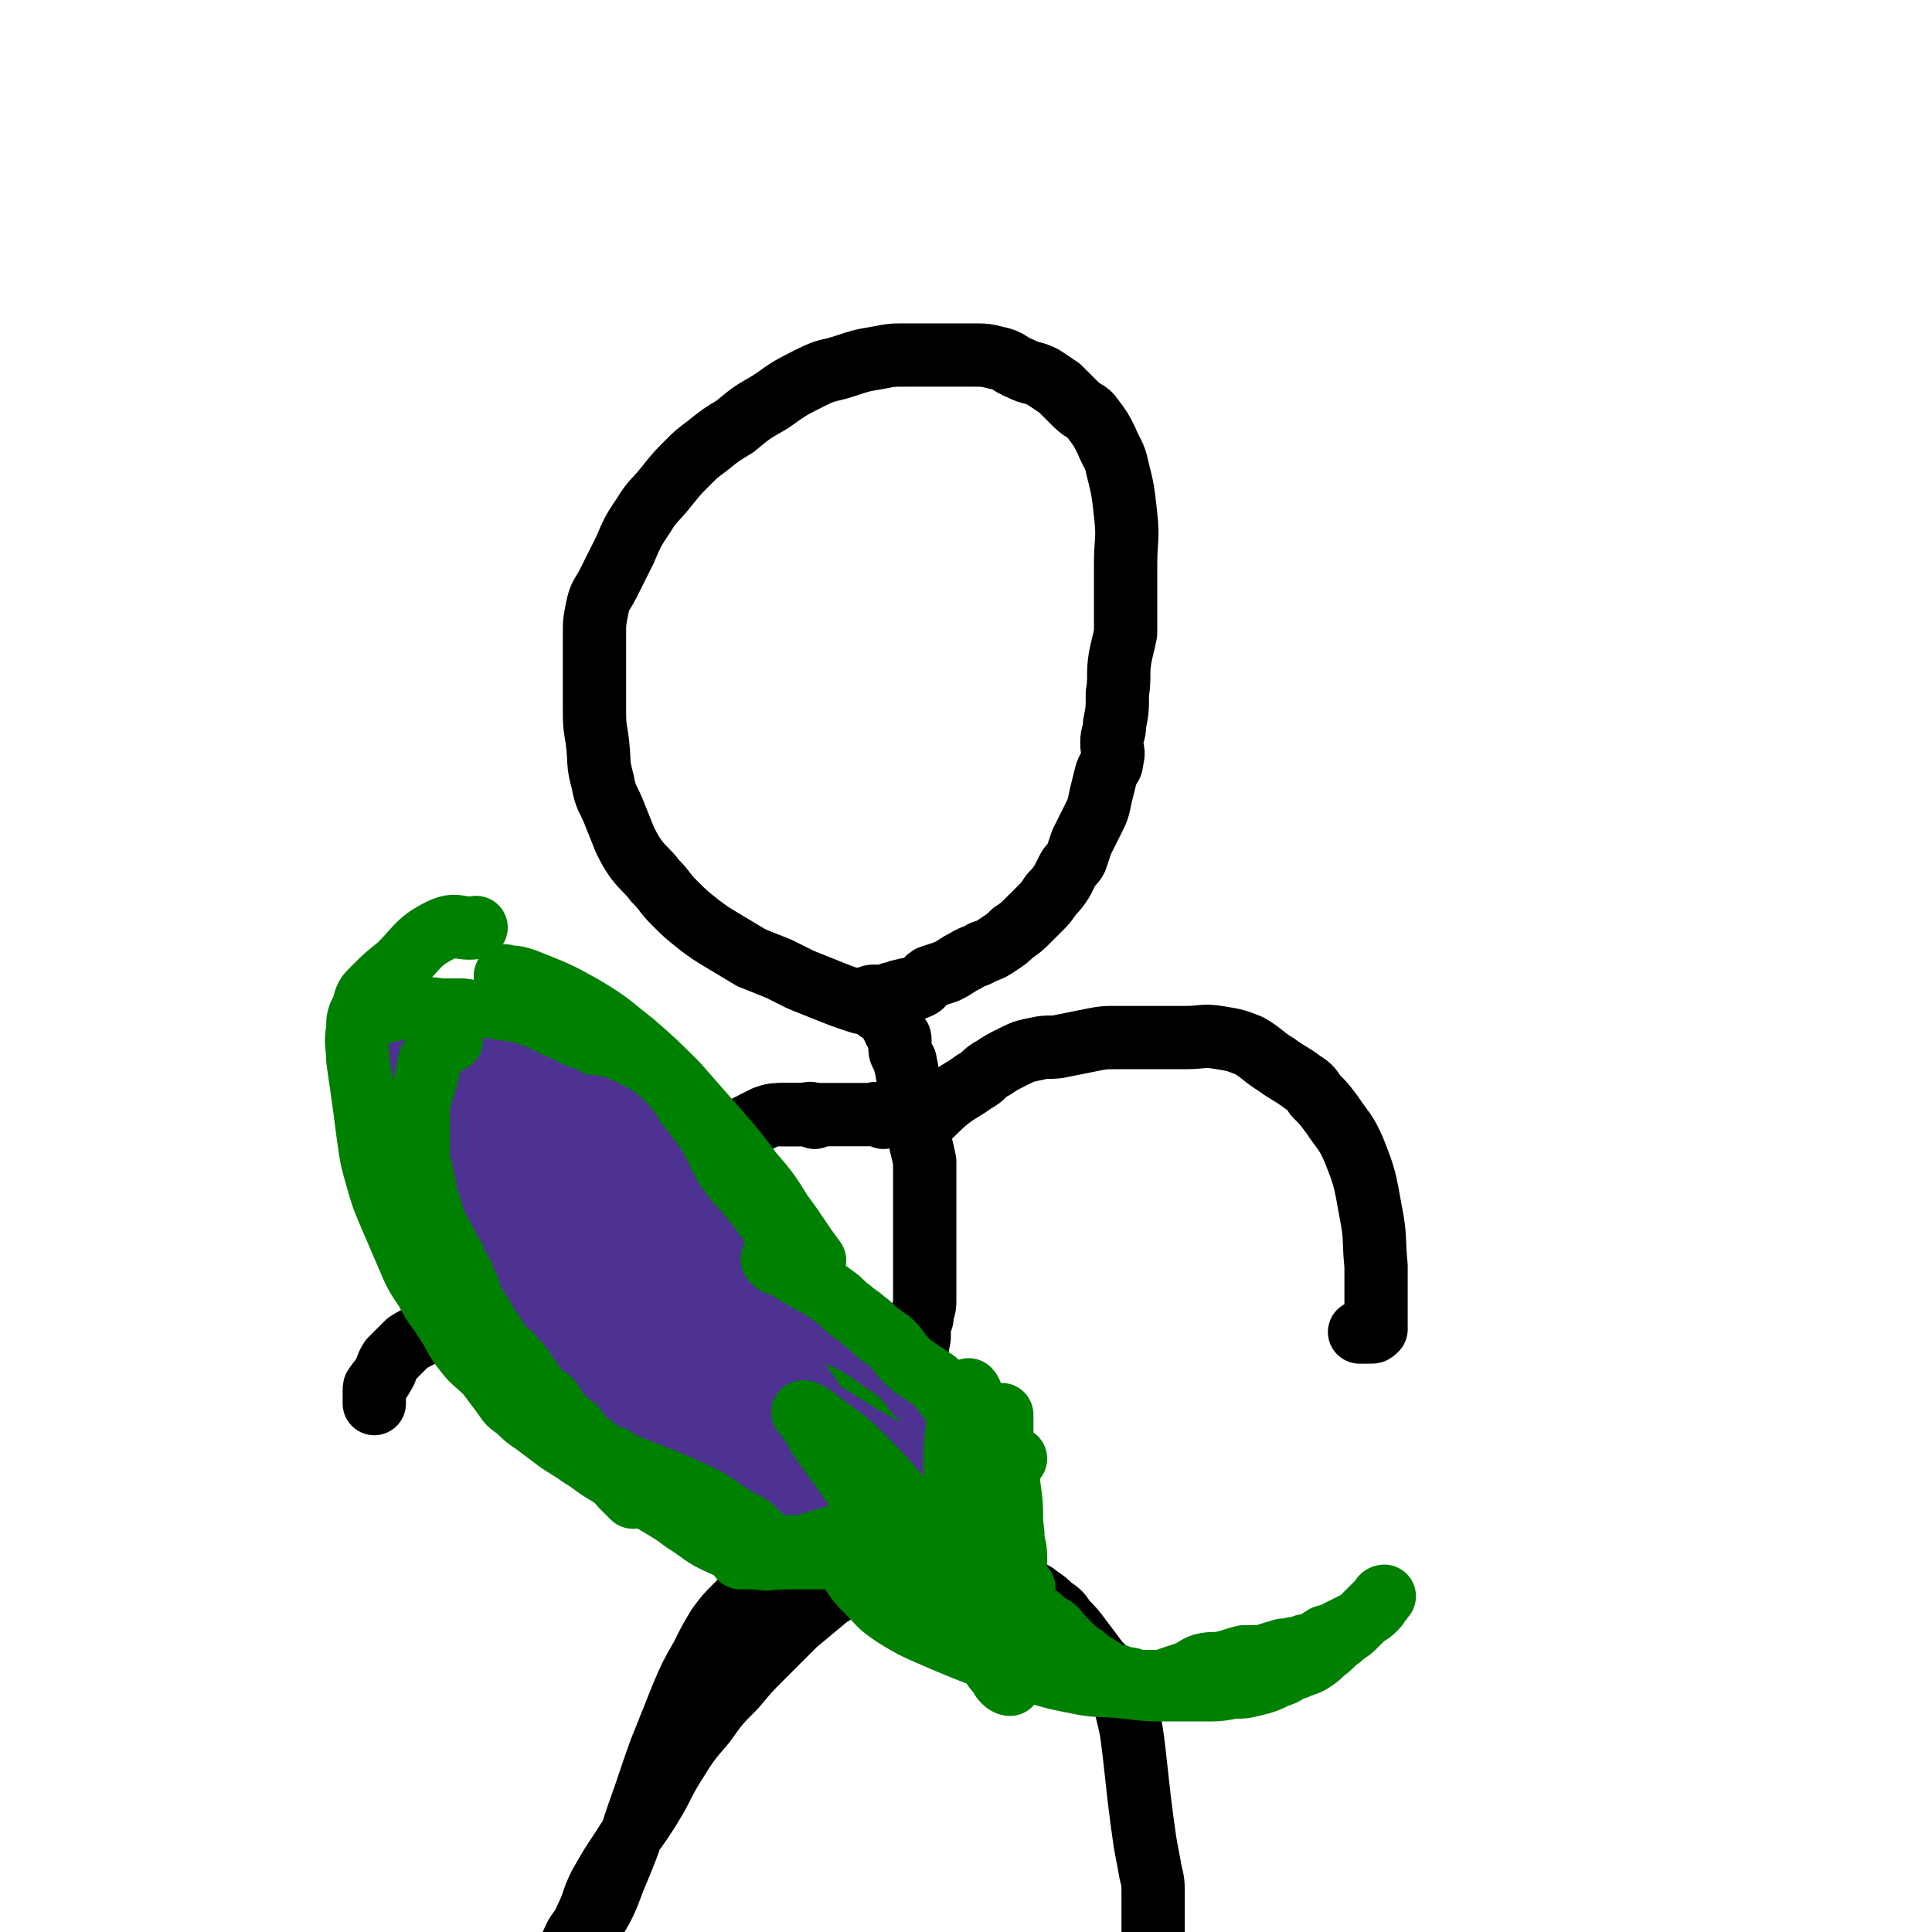
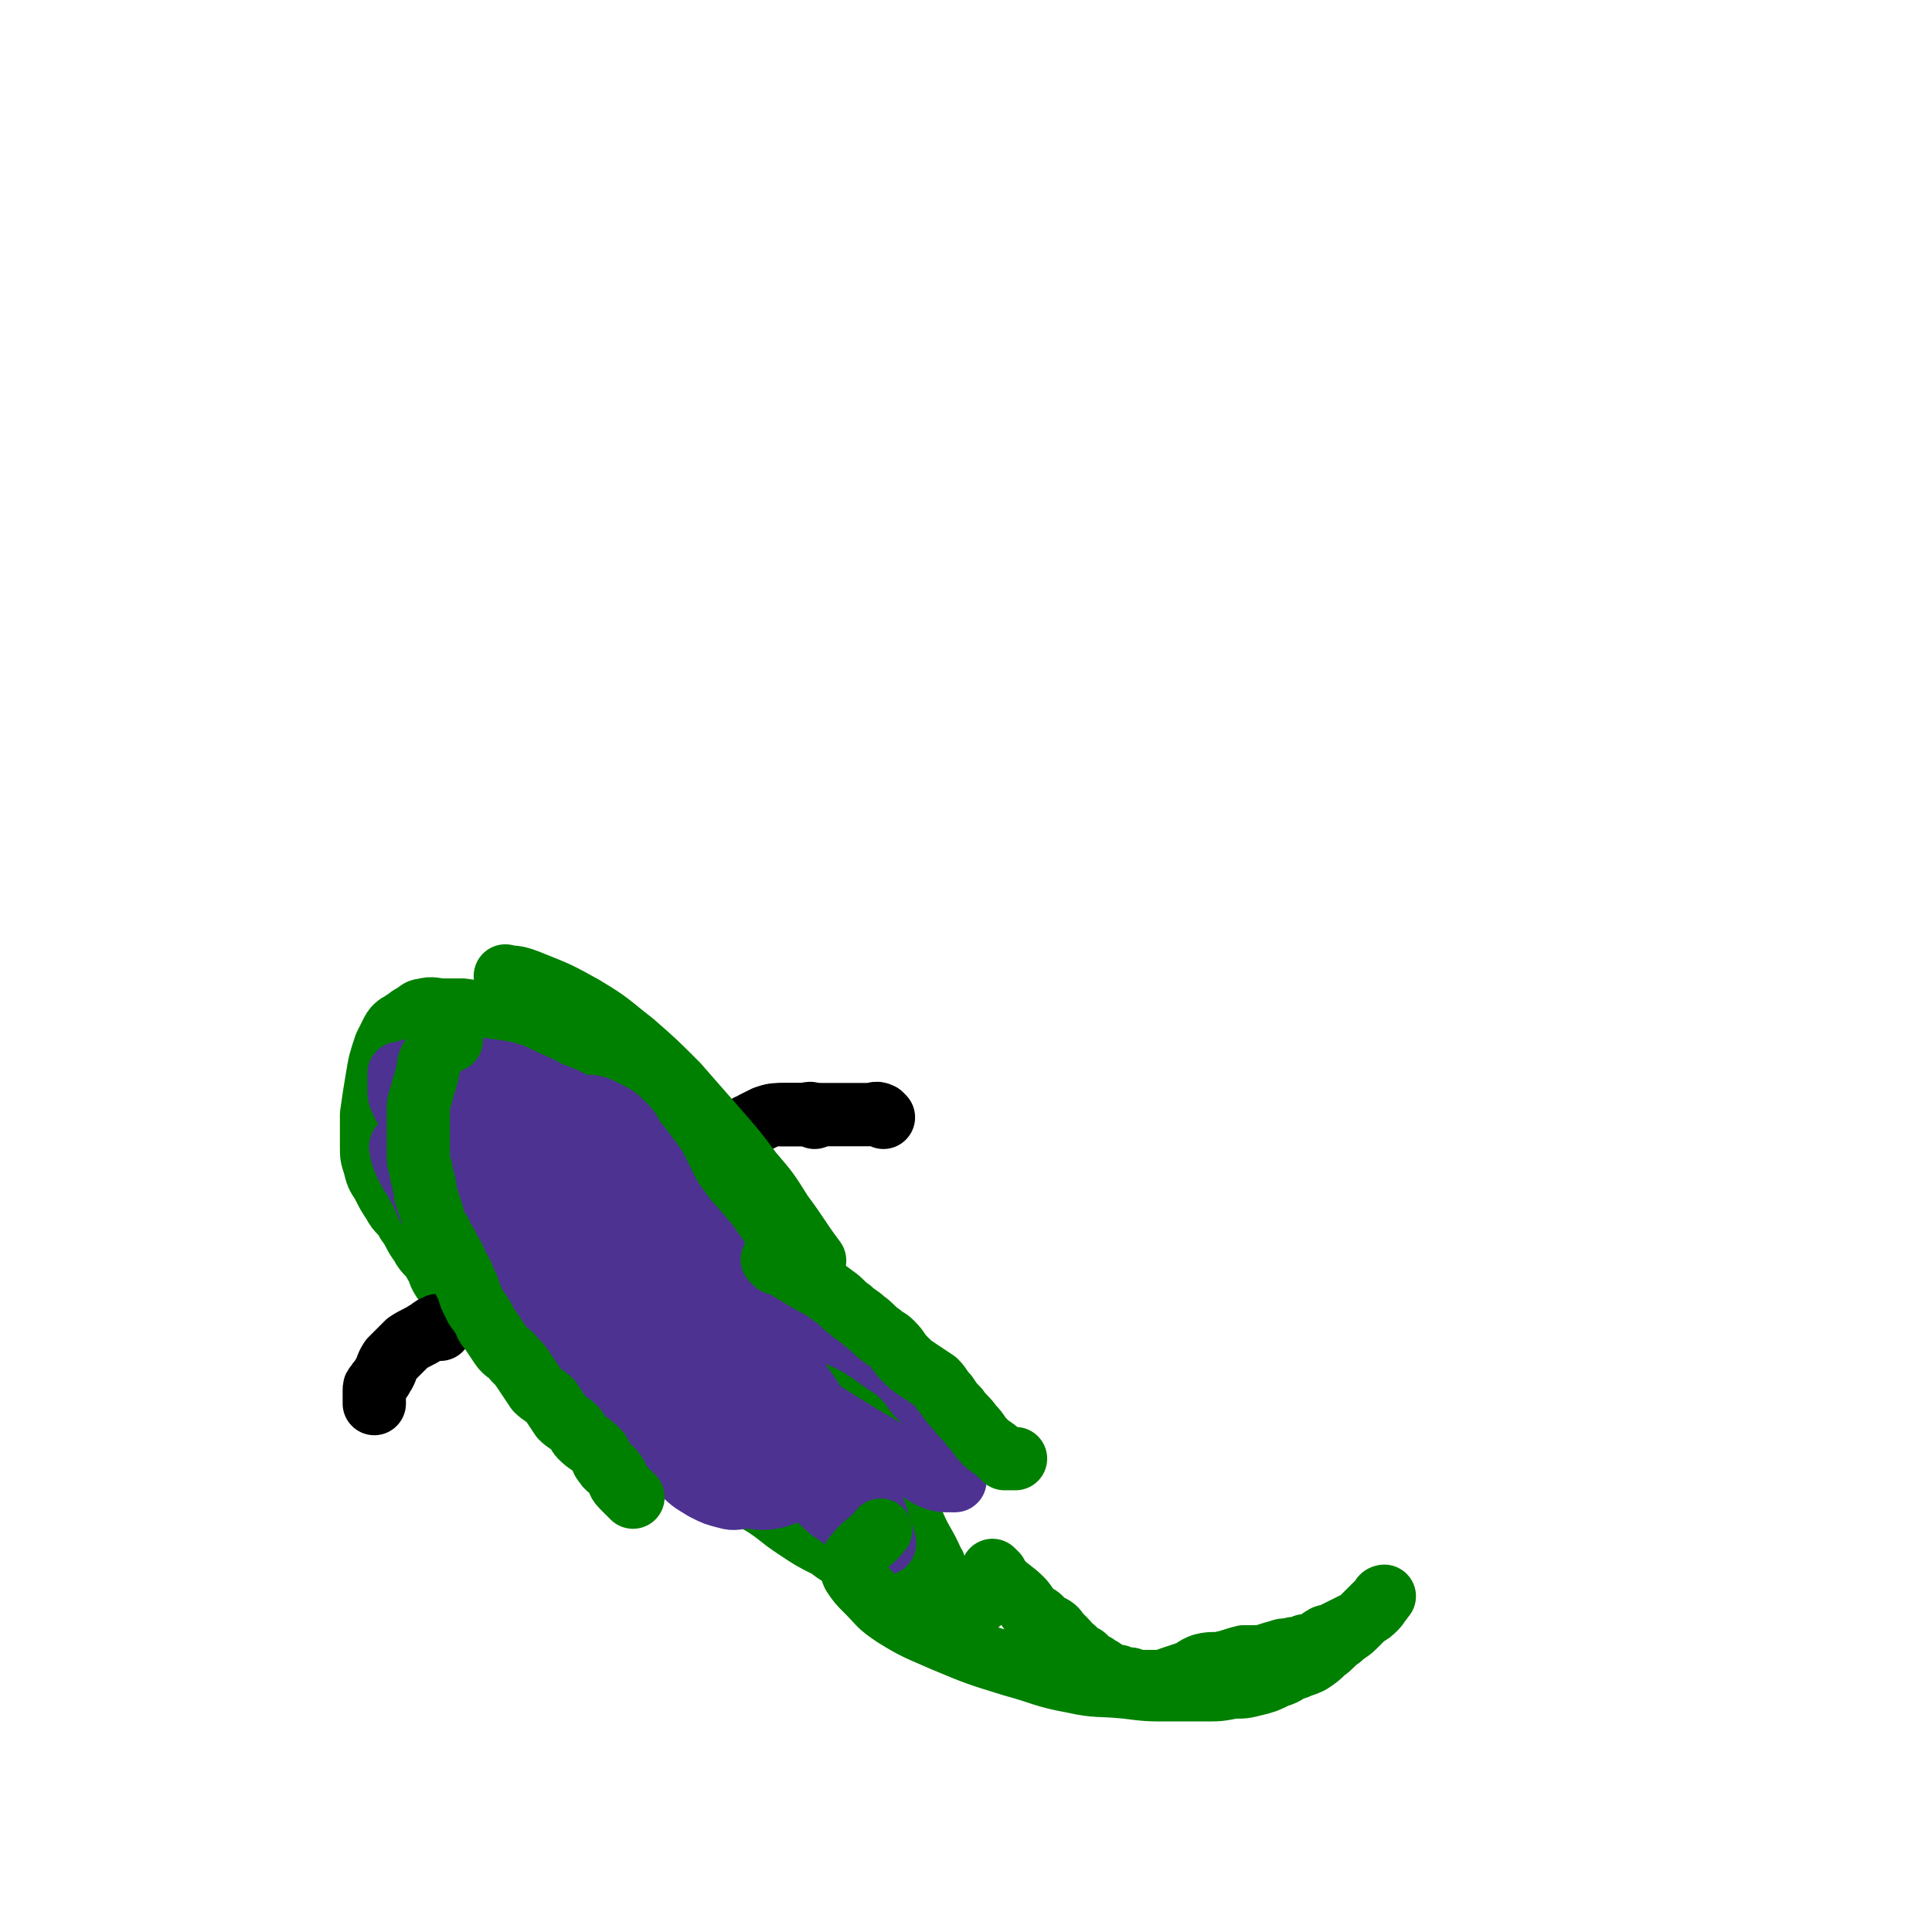
<svg xmlns="http://www.w3.org/2000/svg" viewBox="0 0 702 702" version="1.1">
  <g fill="none" stroke="#000000" stroke-width="23" stroke-linecap="round" stroke-linejoin="round">
-     <path d="M319,367c-1,-1 -1,-1 -1,-1 -3,-2 -3,-1 -6,-2 -6,-2 -6,-2 -11,-4 -5,-2 -5,-2 -10,-4 -4,-2 -4,-2 -8,-4 -5,-2 -5,-2 -10,-4 -5,-3 -5,-3 -10,-6 -5,-3 -5,-3 -9,-6 -5,-4 -5,-4 -9,-8 -4,-4 -3,-4 -7,-8 -3,-4 -4,-4 -7,-8 -2,-3 -2,-3 -4,-7 -2,-5 -2,-5 -4,-10 -2,-5 -3,-5 -4,-11 -2,-7 -1,-7 -2,-15 -1,-6 -1,-6 -1,-13 0,-6 0,-6 0,-13 0,-6 0,-6 0,-12 0,-5 0,-5 1,-10 1,-5 2,-5 4,-9 3,-6 3,-6 6,-12 3,-7 3,-7 7,-13 3,-5 4,-5 8,-10 4,-5 4,-5 8,-9 3,-3 3,-3 7,-6 5,-4 5,-4 10,-7 6,-5 6,-5 13,-9 7,-5 7,-5 15,-9 6,-3 6,-2 12,-4 6,-2 6,-2 12,-3 5,-1 5,-1 11,-1 6,0 6,0 12,0 6,0 6,0 11,0 5,0 5,0 9,1 5,1 4,2 9,4 4,2 4,1 8,3 3,2 3,2 6,4 3,3 3,3 6,6 3,3 4,2 6,5 3,4 3,4 5,8 2,5 3,5 4,10 2,8 2,8 3,17 1,9 0,9 0,18 0,6 0,6 0,12 0,3 0,3 0,5 0,2 0,2 0,3 0,3 0,3 0,5 -1,5 -1,4 -2,9 -1,6 0,7 -1,13 0,6 0,6 -1,11 0,4 -1,3 -1,7 0,3 1,3 0,6 0,3 -1,2 -2,5 -1,4 -1,4 -2,8 -1,5 -1,5 -3,9 -2,4 -2,4 -4,8 -1,3 -1,3 -2,6 -1,2 -2,2 -3,4 -1,2 -1,2 -2,4 -2,3 -2,3 -4,5 -2,3 -2,3 -4,5 -2,2 -2,2 -4,4 -3,3 -3,3 -6,5 -2,2 -2,2 -5,4 -3,2 -3,2 -6,3 -3,2 -3,1 -6,3 -4,2 -3,2 -7,4 -3,1 -3,1 -6,2 -3,2 -2,3 -5,4 -2,1 -3,0 -5,1 -2,0 -2,1 -4,1 -2,1 -2,1 -4,1 -1,0 -2,0 -3,0 -1,0 -1,1 -2,1 0,0 0,0 -1,0 0,0 -1,0 -1,0 0,0 1,0 1,0 1,0 1,0 1,0 1,0 1,0 1,0 1,0 1,0 1,0 1,0 1,0 1,0 1,0 1,0 1,0 1,1 0,1 1,2 1,2 1,2 2,3 0,1 1,0 1,1 1,1 0,2 1,3 0,1 1,0 1,1 0,0 0,1 0,1 0,1 1,1 1,2 1,1 1,1 1,2 0,1 0,2 0,3 0,2 1,2 1,3 1,2 1,1 1,3 1,2 0,2 1,4 1,3 1,3 2,6 1,4 1,4 1,8 1,4 0,4 1,8 1,5 1,4 2,9 0,4 0,4 0,8 0,5 0,5 0,10 0,4 0,4 0,8 0,5 0,5 0,9 0,4 0,4 0,8 0,4 0,4 0,8 0,3 -1,3 -1,6 -1,3 -1,3 -1,7 -1,5 -1,5 -1,11 0,6 0,6 0,12 0,6 0,6 0,12 0,5 0,5 0,10 0,5 0,5 0,10 0,4 0,4 0,8 0,3 0,3 0,5 0,2 0,2 0,4 0,2 0,2 0,4 0,2 0,2 0,3 0,1 0,1 0,1 0,1 0,1 0,1 0,0 0,0 -1,0 0,0 0,0 -1,0 0,0 0,0 -1,0 0,0 0,0 -1,0 0,0 0,0 -1,0 0,0 0,0 -1,0 0,0 0,0 -1,0 -1,0 -1,0 -2,0 0,0 -1,0 -1,0 -1,0 0,1 -1,1 -1,1 -2,0 -3,1 -4,2 -4,3 -8,5 -5,3 -5,3 -10,6 -6,5 -6,5 -12,10 -6,6 -6,6 -12,12 -5,5 -5,5 -10,11 -6,6 -6,6 -11,13 -6,7 -6,7 -11,15 -5,8 -4,8 -9,16 -5,8 -5,7 -10,15 -4,6 -4,6 -8,13 -3,6 -2,6 -5,12 -2,5 -3,4 -5,9 -1,3 -1,4 -2,7 -1,3 -1,2 -2,5 0,0 0,1 0,1 0,0 0,-1 0,-1 1,-1 1,-1 2,-2 1,-2 1,-2 2,-4 1,-2 1,-1 2,-3 3,-5 3,-5 6,-11 4,-7 4,-7 7,-15 5,-12 5,-12 9,-24 4,-11 4,-12 8,-23 4,-10 4,-10 8,-20 3,-7 3,-7 7,-14 3,-6 3,-6 6,-11 3,-4 3,-4 6,-7 3,-3 3,-3 6,-6 2,-2 2,-2 5,-4 2,-1 3,-1 5,-2 3,-1 2,-2 5,-3 2,-1 3,0 5,-1 2,0 2,-1 4,-1 3,-1 3,-1 6,-1 0,0 1,0 1,0 1,0 1,0 1,0 1,0 1,0 2,0 1,0 1,0 2,0 1,0 1,0 2,0 2,0 2,0 4,0 2,0 2,0 3,0 2,0 2,0 3,0 2,0 2,0 4,0 2,0 2,0 3,0 2,0 2,0 3,0 2,0 2,0 3,0 2,0 2,0 3,0 2,0 2,0 3,0 1,0 1,0 2,0 2,0 2,0 3,0 2,0 2,0 3,0 1,0 1,0 2,0 2,0 2,0 4,1 2,1 2,1 4,2 2,1 2,1 4,2 2,1 3,1 5,2 3,2 2,2 5,4 2,2 3,1 5,3 3,2 3,2 5,4 3,2 3,2 5,5 3,3 3,3 6,7 3,4 3,4 6,8 3,3 3,3 5,7 3,4 3,4 5,9 2,8 2,8 3,16 1,9 1,9 2,18 1,8 1,8 2,15 1,6 1,5 2,11 1,4 1,4 1,9 0,3 0,3 0,6 0,2 0,2 0,3 0,1 0,1 0,2 0,1 0,1 0,1 0,1 0,1 0,1 " />
-     <path d="M335,410c-1,-1 -2,-1 -1,-1 0,-1 0,-1 1,-1 5,-4 5,-5 10,-9 4,-3 5,-3 9,-6 4,-2 3,-3 7,-5 3,-2 3,-2 7,-4 4,-2 4,-2 9,-3 4,-1 5,0 9,-1 5,-1 5,-1 10,-2 5,-1 5,-1 11,-1 6,0 6,0 12,0 6,0 6,0 12,0 6,0 6,-1 12,0 6,1 6,1 11,3 5,3 5,4 10,7 4,3 5,3 9,6 3,2 3,2 5,5 3,3 3,3 6,7 4,6 5,6 8,13 4,10 4,11 6,22 2,10 1,10 2,20 0,7 0,8 0,15 0,3 0,3 0,6 0,1 0,1 0,2 -1,1 -1,1 -2,1 -1,0 -1,0 -2,0 0,0 0,0 -1,0 0,0 0,0 -1,0 " />
-   </g>
+     </g>
  <g fill="none" stroke="#008000" stroke-width="23" stroke-linecap="round" stroke-linejoin="round">
    <path d="M341,572c-1,-1 -1,-1 -1,-1 -1,-2 0,-2 -1,-3 -3,-7 -4,-7 -7,-14 -3,-7 -3,-7 -6,-14 -3,-7 -3,-6 -6,-13 -2,-5 -2,-6 -4,-11 -2,-6 -2,-5 -5,-11 -2,-5 -2,-5 -5,-11 -2,-5 -2,-6 -5,-11 -3,-5 -4,-5 -7,-10 -3,-5 -3,-6 -6,-11 -3,-5 -3,-5 -7,-10 -4,-5 -4,-5 -8,-10 -4,-6 -4,-5 -9,-11 -4,-5 -4,-6 -9,-11 -5,-6 -5,-6 -10,-11 -5,-5 -5,-5 -11,-10 -4,-4 -4,-5 -9,-8 -5,-4 -5,-3 -11,-6 -6,-3 -6,-3 -12,-6 -5,-3 -5,-3 -11,-5 -6,-3 -6,-3 -12,-5 -5,-2 -5,-1 -11,-2 -3,0 -3,0 -7,0 -3,0 -4,-1 -7,0 -2,0 -2,1 -4,2 -2,1 -1,1 -3,2 -1,1 -2,1 -3,2 -1,1 -1,1 -2,3 -1,2 -1,2 -2,4 -2,6 -2,6 -3,12 -1,6 -1,6 -2,13 0,5 0,6 0,11 0,4 0,4 1,7 1,4 1,4 3,7 2,4 2,4 4,7 2,4 3,3 5,7 3,4 2,4 5,8 2,4 3,3 5,7 2,3 1,3 3,6 2,3 3,2 5,5 3,3 3,4 6,7 4,4 4,4 8,7 5,4 6,3 11,7 5,3 5,4 10,7 5,4 6,3 11,7 6,4 6,4 11,8 6,4 5,5 11,9 6,4 6,4 12,7 5,3 6,3 11,6 5,3 5,3 10,6 5,3 6,3 11,6 6,4 5,4 11,8 6,4 6,4 12,7 4,3 4,3 9,5 4,2 4,2 9,4 4,2 4,2 8,3 3,1 3,1 6,2 3,1 3,0 6,1 3,1 2,2 5,3 2,1 3,0 5,1 2,0 2,1 4,1 1,0 1,0 2,0 1,0 1,0 1,0 " />
  </g>
  <g fill="none" stroke="#000000" stroke-width="23" stroke-linecap="round" stroke-linejoin="round">
    <path d="M321,406c-1,-1 -1,-1 -1,-1 -2,-1 -2,0 -4,0 -4,0 -4,0 -8,0 -3,0 -3,0 -7,0 -3,0 -3,0 -7,0 -2,0 -2,0 -5,0 -1,0 -1,0 -2,0 -1,0 -1,0 -2,0 0,0 0,0 -1,0 " />
    <path d="M296,406c-1,-1 -1,-1 -1,-1 -1,-1 -1,0 -2,0 -4,0 -4,0 -8,0 -4,0 -4,0 -7,1 -2,1 -2,1 -4,2 -1,1 -1,1 -2,1 " />
    <path d="M160,483c-1,-1 -1,-2 -1,-1 -2,0 -2,1 -4,2 -3,2 -4,2 -7,4 -3,3 -3,3 -6,6 -2,3 -1,3 -3,6 -1,2 -1,1 -2,3 -1,1 -1,1 -1,2 0,0 0,1 0,1 0,2 0,2 0,4 " />
  </g>
  <g fill="none" stroke="#4D3292" stroke-width="23" stroke-linecap="round" stroke-linejoin="round">
    <path d="M173,405c-1,-1 -2,-2 -1,-1 0,0 1,1 2,3 5,6 5,5 10,11 5,6 5,6 9,12 4,5 4,6 8,11 4,6 5,5 9,11 4,5 4,5 8,10 4,5 5,5 9,9 5,5 4,5 9,9 4,4 4,4 8,7 4,3 4,3 8,6 4,3 4,3 8,5 4,3 5,2 9,5 4,2 4,3 8,5 4,2 4,2 8,4 3,2 3,2 6,4 1,1 1,1 3,1 0,0 1,0 1,0 0,0 -1,0 -1,0 -3,-1 -3,-1 -6,-3 -4,-2 -3,-3 -7,-5 -4,-3 -4,-3 -9,-6 -4,-3 -4,-3 -9,-6 -5,-3 -5,-3 -10,-6 -6,-4 -6,-4 -12,-7 -7,-4 -7,-4 -14,-8 -7,-4 -6,-4 -13,-8 -5,-3 -6,-3 -11,-6 -5,-3 -4,-3 -9,-6 -3,-2 -3,-2 -6,-4 -2,-2 -2,-2 -4,-4 -1,-1 -1,-1 -2,-2 -1,-1 -1,-1 -1,-2 0,-1 0,-1 0,-3 0,-1 0,-1 0,-3 0,-4 0,-4 0,-8 0,-5 0,-5 0,-11 0,-2 0,-3 0,-5 0,-2 0,-2 1,-4 1,-1 1,-1 2,-2 1,-1 1,-2 2,-3 3,-2 3,-1 7,-2 4,-1 4,-1 9,-1 5,0 5,-1 10,0 4,0 4,0 8,2 4,2 4,2 7,5 3,3 2,4 5,7 3,4 3,4 6,8 2,4 2,4 4,8 2,4 2,4 5,8 3,4 3,4 6,8 3,4 3,4 6,8 3,4 3,4 7,8 3,3 3,3 7,6 3,3 3,3 7,5 3,2 3,2 7,4 3,1 4,1 7,2 4,1 4,1 8,3 5,2 5,2 9,4 5,3 5,3 9,6 3,2 3,2 6,4 2,2 2,2 4,4 2,2 1,2 3,4 1,2 2,1 3,3 2,3 2,3 3,6 2,3 2,3 3,7 1,3 1,3 2,6 1,3 1,2 2,5 0,0 0,1 0,1 0,1 0,1 0,2 0,1 1,0 1,1 0,0 0,1 0,1 0,0 -1,0 -1,0 -4,0 -4,0 -7,-1 -6,-3 -6,-4 -12,-7 -7,-4 -7,-4 -14,-8 -8,-5 -8,-5 -16,-10 -7,-4 -7,-4 -14,-9 -7,-4 -7,-4 -13,-9 -6,-5 -5,-5 -11,-10 -5,-5 -5,-5 -11,-10 -5,-5 -5,-5 -11,-10 -5,-5 -6,-5 -11,-10 -6,-6 -6,-6 -12,-12 -6,-6 -6,-6 -11,-12 -5,-6 -5,-6 -10,-12 -4,-5 -4,-5 -7,-10 -3,-4 -2,-5 -5,-9 -1,-3 -3,-3 -3,-5 0,-1 1,0 2,0 2,0 2,0 3,0 5,2 5,2 9,4 7,3 7,2 13,6 7,4 7,5 14,10 8,6 8,6 15,13 6,6 6,6 12,13 6,6 6,6 11,12 5,7 5,7 10,14 5,7 6,7 10,14 4,7 3,7 7,14 3,6 4,5 7,11 3,5 2,5 5,10 3,5 3,5 6,10 3,4 2,5 5,9 1,3 1,3 3,5 1,2 1,1 2,3 1,1 1,1 1,2 0,0 -1,0 -1,0 -3,-3 -3,-4 -6,-7 -4,-5 -4,-5 -9,-10 -6,-6 -6,-6 -12,-12 -6,-6 -5,-7 -11,-13 -6,-6 -6,-5 -12,-11 -6,-6 -6,-6 -12,-12 -7,-6 -7,-6 -14,-12 -7,-6 -6,-6 -13,-12 -6,-6 -7,-6 -13,-12 -5,-5 -5,-5 -10,-10 -4,-4 -3,-5 -7,-9 -2,-3 -2,-3 -4,-5 -1,-1 -2,-1 -2,-2 0,0 1,0 1,0 2,0 2,0 3,1 6,2 6,2 11,5 10,5 10,5 19,11 9,6 9,6 18,14 9,8 9,9 18,18 8,9 8,9 15,18 6,8 6,9 12,17 5,7 5,6 10,13 4,5 4,5 7,11 2,3 1,3 3,6 1,2 1,1 2,3 0,1 0,2 0,3 0,1 1,2 1,2 -1,1 -2,0 -3,0 -5,0 -5,0 -9,-1 -5,-1 -5,-1 -10,-3 -6,-2 -6,-2 -11,-4 -6,-2 -6,-2 -12,-5 -6,-3 -5,-3 -11,-6 -6,-3 -6,-3 -12,-6 -5,-3 -5,-4 -10,-7 -5,-3 -5,-3 -10,-6 -5,-3 -5,-3 -10,-6 -5,-3 -5,-3 -9,-6 -4,-3 -4,-3 -8,-7 -4,-4 -4,-4 -8,-8 -5,-5 -5,-5 -9,-10 -4,-5 -4,-6 -8,-11 -4,-6 -5,-5 -9,-11 -4,-5 -3,-6 -6,-11 -2,-4 -2,-3 -4,-7 -1,-2 -1,-2 -2,-5 0,0 0,0 0,-1 0,-1 -1,-1 0,-2 1,-1 2,-1 3,-2 7,-4 6,-5 13,-9 7,-4 7,-4 14,-6 6,-2 6,-2 13,-2 6,0 7,-1 13,1 8,3 7,4 14,9 7,5 7,6 13,12 6,6 5,7 10,13 5,6 5,6 10,12 5,6 4,7 9,13 5,6 5,6 10,12 4,6 4,7 8,13 4,6 4,5 8,11 4,5 4,5 7,10 3,4 3,4 6,9 3,4 3,4 5,8 2,3 2,3 4,7 2,3 1,4 3,7 2,3 2,2 4,5 2,3 2,4 3,7 2,4 2,3 3,7 1,3 1,3 2,6 0,1 1,2 0,2 -1,0 -2,0 -3,-1 -3,-2 -3,-2 -6,-4 -4,-3 -4,-3 -8,-6 -5,-3 -4,-4 -9,-7 -5,-4 -5,-4 -11,-8 -5,-4 -6,-3 -11,-7 -6,-4 -6,-4 -12,-9 -6,-4 -5,-4 -11,-9 -5,-4 -6,-4 -11,-9 -5,-5 -5,-5 -10,-10 -5,-5 -6,-4 -11,-9 -6,-5 -5,-6 -11,-11 -6,-6 -7,-6 -13,-12 -7,-7 -7,-7 -13,-14 -6,-6 -6,-6 -11,-12 -5,-5 -5,-5 -9,-10 -4,-4 -4,-4 -7,-9 -3,-4 -2,-5 -5,-9 -1,-3 -2,-2 -3,-5 -1,-2 -1,-2 -1,-5 0,-2 0,-2 0,-4 0,0 0,-1 0,-1 1,0 1,0 2,0 1,0 1,-1 2,-1 2,0 3,0 5,0 6,0 6,0 11,0 7,0 7,-1 13,0 7,1 7,1 13,4 7,3 7,3 14,8 6,4 6,4 11,9 6,6 6,6 11,13 5,7 5,7 10,14 5,7 4,8 9,15 5,7 5,7 10,14 5,7 4,7 9,14 4,5 4,5 8,10 3,4 4,4 7,8 3,4 3,4 6,8 2,3 3,3 5,6 3,3 3,3 5,6 2,2 2,2 4,5 2,2 1,3 3,5 1,2 2,1 3,3 0,1 1,1 0,2 -2,3 -3,3 -6,5 -5,2 -5,1 -10,3 -5,1 -4,2 -9,3 -5,1 -5,0 -10,0 -3,0 -4,1 -7,0 -4,-1 -4,-1 -8,-3 -5,-3 -5,-3 -9,-7 -5,-4 -5,-4 -9,-8 -5,-5 -5,-5 -9,-10 -5,-6 -5,-6 -9,-12 -4,-6 -3,-7 -7,-13 -4,-7 -4,-6 -8,-13 -4,-6 -3,-6 -7,-13 -3,-6 -4,-6 -7,-13 -2,-5 -2,-6 -4,-11 -1,-4 -2,-3 -3,-7 -1,-3 0,-3 0,-6 0,0 0,-1 0,-1 1,0 1,0 2,1 3,2 3,3 5,5 " />
  </g>
  <g fill="none" stroke="#008000" stroke-width="23" stroke-linecap="round" stroke-linejoin="round">
-     <path d="M354,568c-1,-1 -1,-1 -1,-1 -3,-1 -3,0 -5,0 -8,-1 -8,-1 -15,-2 -7,-1 -6,-1 -13,-2 -6,-1 -6,-1 -13,-1 -4,0 -4,0 -9,0 -4,0 -4,0 -8,0 -1,0 -1,0 -3,0 -1,0 -1,0 -2,0 0,0 -1,0 -1,0 0,0 0,1 0,1 0,1 0,1 0,1 0,1 0,1 0,1 1,0 1,-1 2,-1 3,-1 3,-1 6,-2 6,-2 6,-2 13,-4 6,-1 6,-1 12,-2 4,0 5,-1 9,0 3,0 3,0 6,2 2,1 2,2 4,4 1,1 1,1 2,3 1,1 2,3 1,3 -2,0 -3,0 -6,-2 -6,-5 -7,-5 -12,-11 -7,-8 -6,-9 -12,-17 -5,-7 -5,-7 -10,-14 -3,-4 -2,-4 -5,-8 -1,-2 -3,-3 -2,-3 3,1 5,3 9,6 7,5 7,5 13,11 6,6 6,6 12,13 5,5 4,6 9,11 3,4 4,4 7,8 2,2 2,2 4,5 2,2 1,3 3,5 1,2 2,1 3,3 0,1 0,2 0,2 0,-1 0,-2 -1,-4 -1,-6 -2,-5 -3,-11 -1,-7 -1,-7 -1,-14 0,-8 0,-8 0,-16 0,-7 0,-7 1,-14 0,-4 0,-4 1,-7 0,-2 0,-2 1,-3 0,-1 0,-1 1,-2 0,-1 1,-1 1,-1 1,1 1,2 1,4 1,7 1,7 2,14 1,10 0,11 1,21 0,9 0,9 1,18 1,8 1,7 2,15 1,6 0,6 1,12 1,5 1,5 2,9 1,4 2,3 3,7 1,2 0,2 1,4 0,2 1,2 1,3 0,0 -1,0 -2,-1 -1,-1 -1,-1 -2,-3 -2,-2 -2,-2 -3,-5 -1,-3 -1,-4 -2,-7 -1,-5 -2,-5 -3,-10 -1,-4 -1,-4 -1,-8 0,-3 0,-3 0,-7 0,-3 0,-4 0,-7 1,-4 1,-3 2,-7 1,-2 1,-2 1,-5 1,-2 1,-2 1,-5 0,-1 0,-2 0,-3 0,-2 1,-1 1,-3 0,-2 0,-3 0,-5 1,-4 1,-4 2,-8 1,-5 1,-5 2,-10 0,-2 1,-3 1,-4 0,0 0,1 0,1 0,2 0,2 0,4 0,5 0,5 1,9 1,8 1,7 2,15 1,7 0,7 1,14 0,5 1,4 1,9 0,3 0,3 0,6 0,1 0,1 0,1 0,1 1,0 1,1 1,1 0,1 1,2 0,1 1,1 1,1 0,0 0,0 -1,0 -3,0 -4,1 -7,0 -5,-1 -4,-2 -9,-3 -5,-1 -5,0 -10,-1 -6,-1 -6,-2 -12,-3 -6,-1 -6,-1 -12,-2 -5,-1 -5,0 -11,-1 -5,0 -5,-1 -11,-1 -5,0 -5,0 -10,0 -4,0 -4,0 -9,0 -3,0 -3,0 -7,0 -2,0 -3,0 -4,0 0,0 1,0 2,-1 3,-1 3,-1 5,-3 " />
    <path d="M362,572c-1,-1 -2,-2 -1,-1 1,1 1,2 3,4 3,3 4,3 7,6 2,2 2,3 4,5 1,1 2,1 3,2 1,1 1,2 2,3 1,1 1,0 2,0 2,1 2,2 3,3 1,1 1,1 2,2 2,2 1,2 3,3 2,2 2,2 4,3 2,2 2,2 4,3 1,1 2,1 3,2 2,1 1,1 3,2 1,0 1,0 2,0 1,0 1,1 2,1 1,0 1,0 2,0 2,0 1,1 3,1 1,0 2,0 3,0 2,0 2,0 4,0 3,0 3,0 5,-1 3,-1 3,-1 6,-2 3,-1 3,-2 6,-3 4,-1 4,0 8,-1 4,-1 3,-1 7,-2 3,0 3,0 6,0 4,-1 3,-1 7,-2 2,-1 3,0 5,-1 2,0 2,0 4,-1 2,0 2,0 4,-1 2,-1 1,-1 3,-2 1,-1 2,0 3,-1 2,-1 2,-1 4,-2 2,-1 2,-1 4,-2 2,-1 2,-1 4,-3 2,-1 2,-1 4,-3 1,-1 1,-2 2,-3 0,-1 1,-1 1,-1 -1,1 -1,2 -3,3 -2,2 -2,2 -4,4 -2,2 -2,2 -4,4 -2,2 -3,2 -5,4 -3,2 -3,3 -6,5 -2,2 -2,2 -5,4 -2,1 -3,1 -5,2 -4,1 -3,2 -7,3 -4,2 -4,2 -8,3 -4,1 -4,1 -8,1 -5,1 -5,1 -11,1 -6,0 -6,0 -12,0 -8,0 -8,0 -16,-1 -10,-1 -10,0 -19,-2 -11,-2 -11,-3 -22,-6 -13,-4 -13,-4 -25,-9 -9,-4 -10,-4 -18,-9 -6,-4 -5,-4 -10,-9 -3,-3 -3,-3 -5,-6 -1,-2 0,-2 0,-4 0,-2 0,-2 1,-3 4,-5 5,-4 9,-9 " />
    <path d="M282,459c-1,-1 -2,-2 -1,-1 1,0 2,1 4,2 5,3 5,3 10,6 4,2 4,2 8,5 3,2 3,3 6,5 2,2 3,2 5,4 3,2 3,3 6,5 2,2 2,1 4,3 3,3 2,3 5,6 2,2 2,2 5,4 3,2 3,2 6,4 2,2 2,3 4,5 2,3 2,3 4,5 2,3 3,3 5,6 3,3 2,3 5,6 2,2 3,2 5,4 1,1 1,1 2,2 1,0 1,0 2,0 1,0 1,0 2,0 " />
    <path d="M164,378c-1,-1 -1,-2 -1,-1 -1,0 -1,0 -1,1 -2,3 -3,3 -5,6 -2,3 -1,4 -2,7 -1,4 -1,3 -2,7 -1,3 -1,3 -1,6 0,2 0,3 0,5 0,3 0,3 0,5 0,3 0,3 0,5 0,3 0,3 1,6 0,3 1,3 1,5 1,3 0,3 1,5 1,3 1,3 2,6 1,4 1,4 3,7 1,3 2,3 3,6 2,3 2,3 3,6 2,3 2,3 3,6 2,3 1,4 3,7 1,3 2,3 3,5 2,3 1,3 3,5 2,3 2,3 4,6 2,3 3,2 5,5 2,2 2,2 4,5 2,3 2,3 4,6 2,2 3,2 5,4 2,3 2,3 4,6 2,2 3,2 5,4 1,1 1,2 2,3 3,3 3,2 6,5 2,2 1,3 3,5 1,2 2,1 3,3 2,2 1,3 3,5 2,2 2,2 4,4 " />
-     <path d="M224,531c-1,-1 -2,-2 -1,-1 2,1 3,2 6,3 7,3 8,3 15,6 7,3 7,3 13,6 5,3 4,3 9,6 3,2 4,2 7,4 3,3 3,3 6,6 1,1 2,1 3,2 1,1 1,1 2,2 1,1 1,1 1,1 0,0 -1,0 -2,0 -3,0 -4,1 -7,0 -5,-1 -5,-1 -9,-3 -5,-2 -5,-2 -9,-4 -5,-3 -4,-3 -9,-6 -4,-3 -4,-3 -9,-6 -5,-3 -5,-3 -10,-6 -5,-3 -5,-3 -10,-6 -5,-3 -4,-3 -9,-6 -4,-3 -5,-3 -9,-6 -4,-3 -4,-3 -8,-6 -3,-2 -3,-2 -6,-5 -3,-2 -3,-2 -5,-5 -3,-4 -3,-4 -6,-8 -4,-4 -5,-4 -8,-8 -4,-5 -3,-5 -7,-11 -3,-5 -4,-5 -7,-11 -4,-6 -4,-6 -7,-13 -3,-7 -3,-7 -6,-14 -3,-7 -3,-7 -5,-14 -2,-7 -2,-7 -3,-14 -1,-7 -1,-8 -2,-15 -1,-7 -1,-7 -2,-14 0,-5 -1,-6 0,-11 0,-4 0,-4 2,-8 1,-4 1,-4 4,-7 4,-4 4,-4 9,-8 7,-7 7,-9 15,-13 6,-3 7,0 13,-1 " />
    <path d="M185,356c-1,-1 -2,-2 -1,-1 3,0 4,0 9,2 10,4 10,4 19,9 10,6 9,6 18,13 8,7 8,7 16,15 7,8 7,8 14,16 7,8 7,8 13,16 6,7 6,7 11,15 6,8 6,9 12,17 " />
  </g>
</svg>